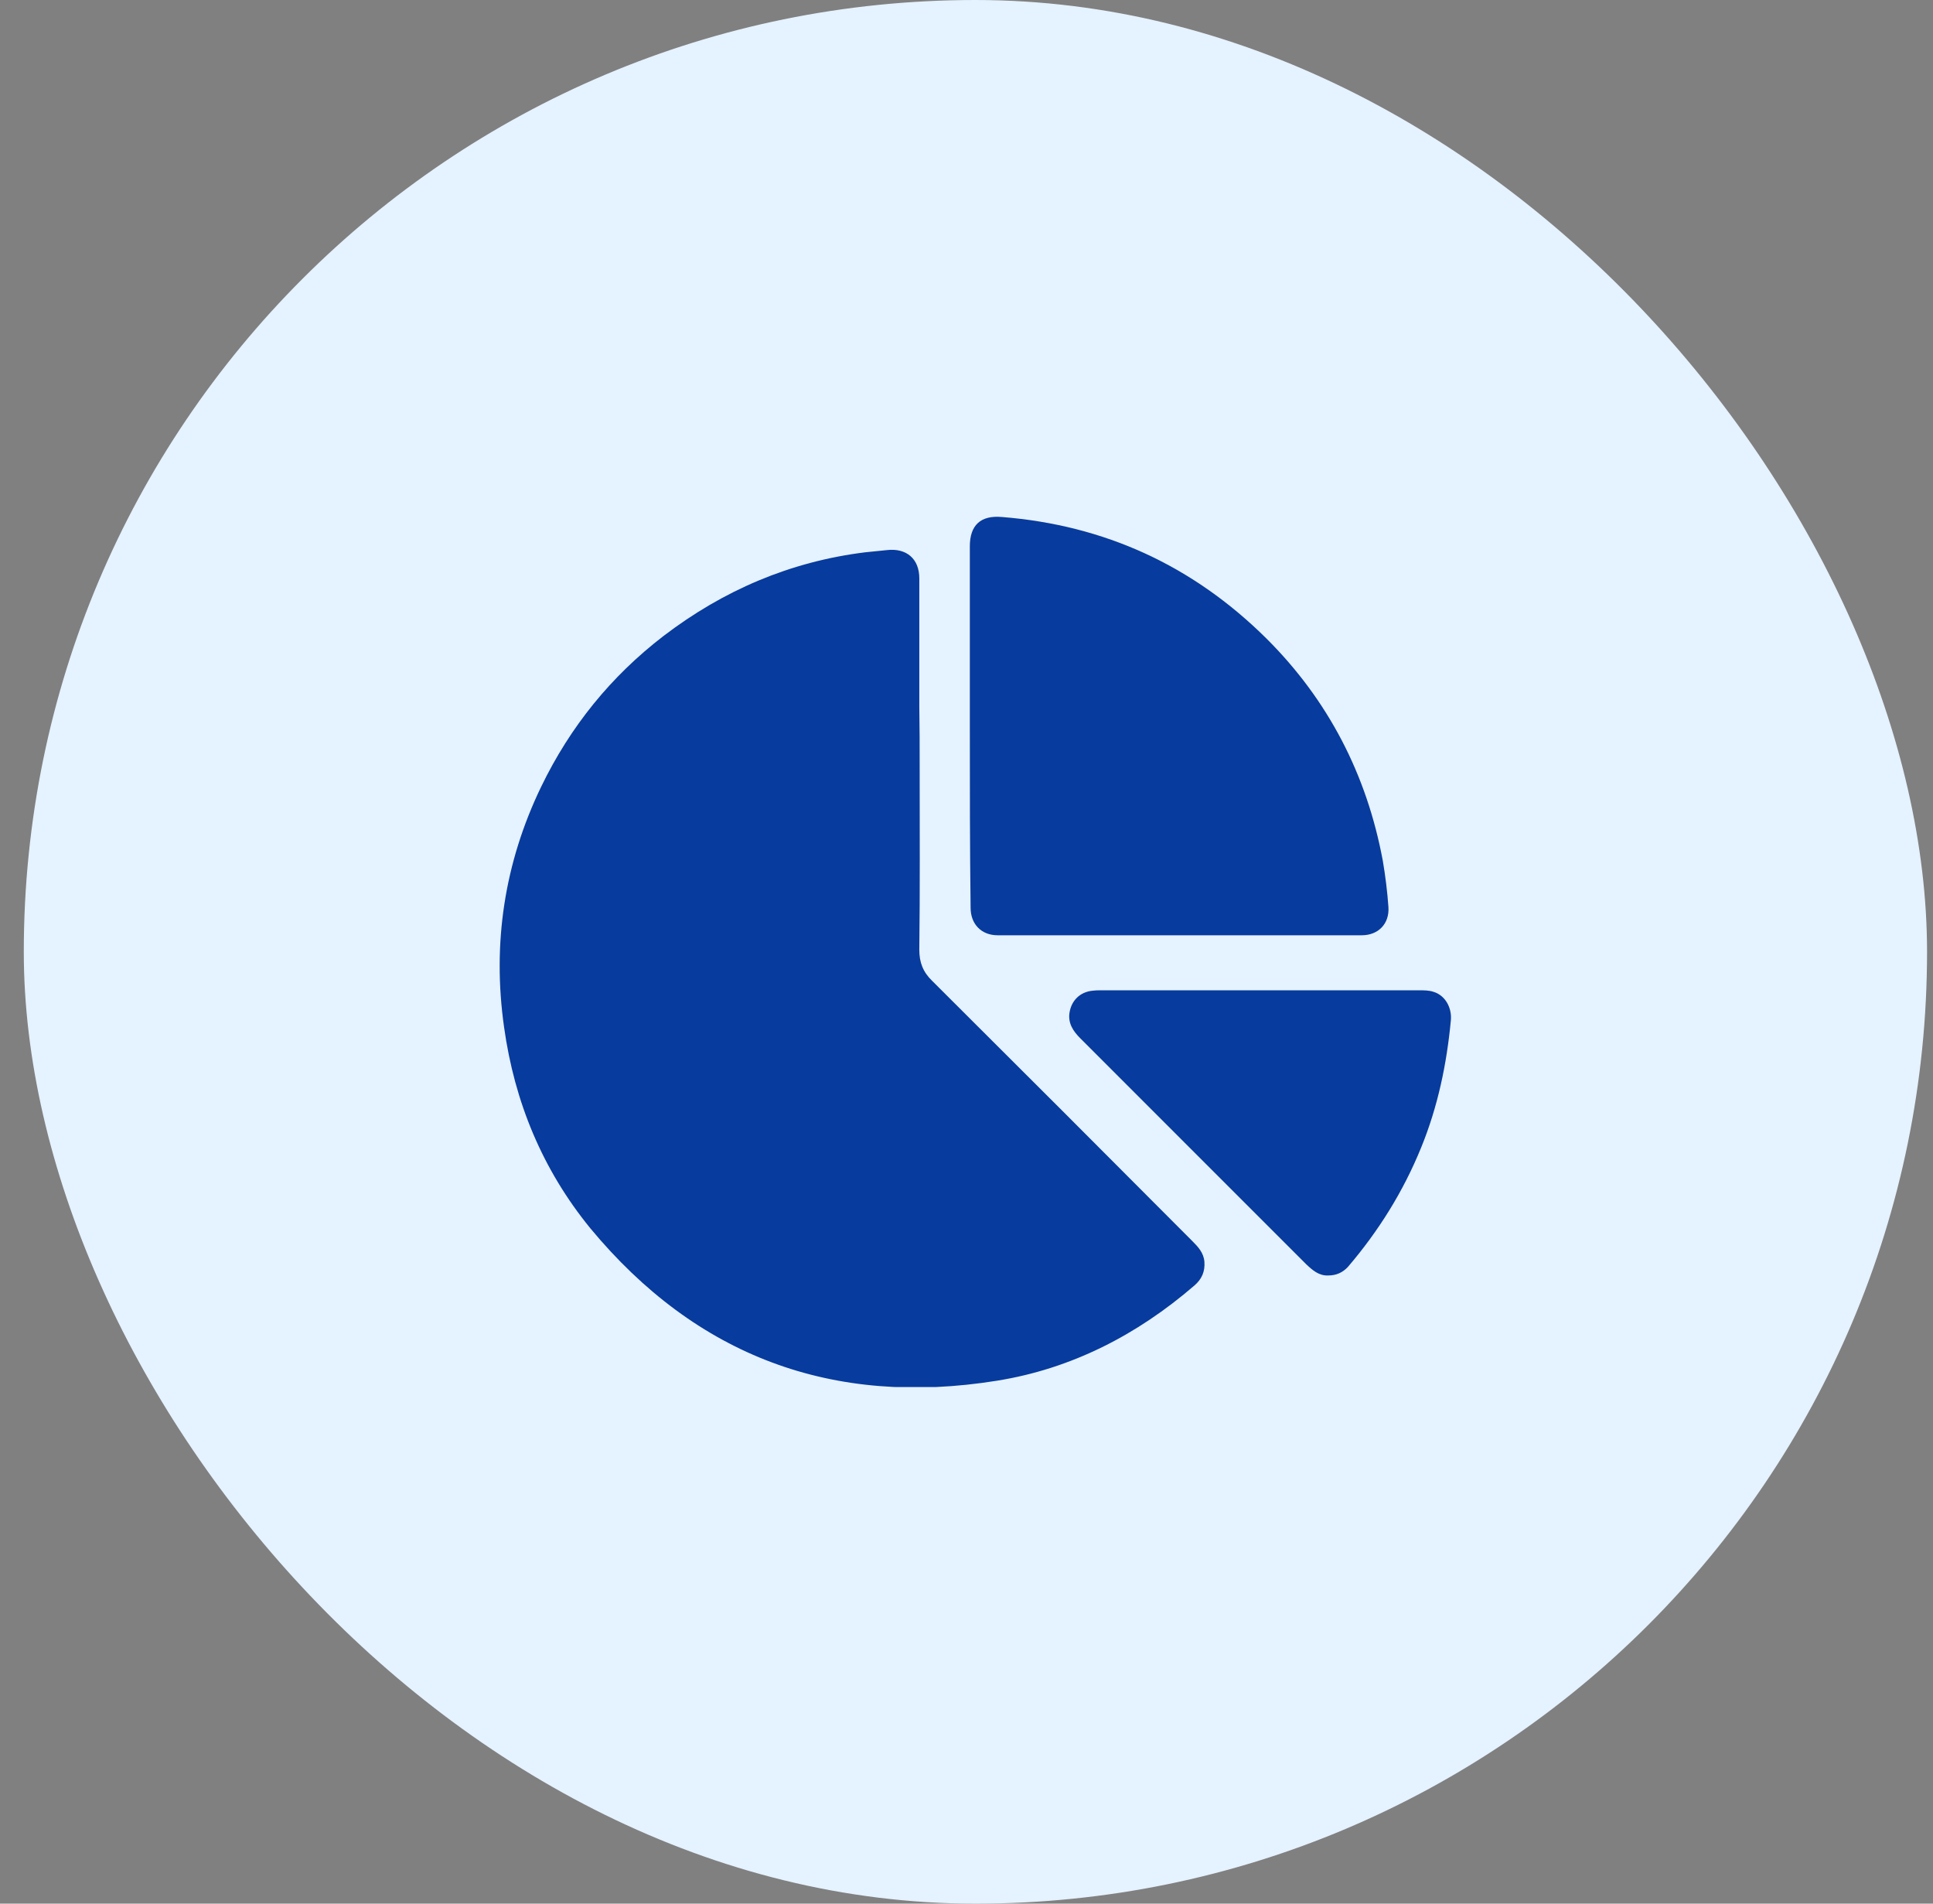
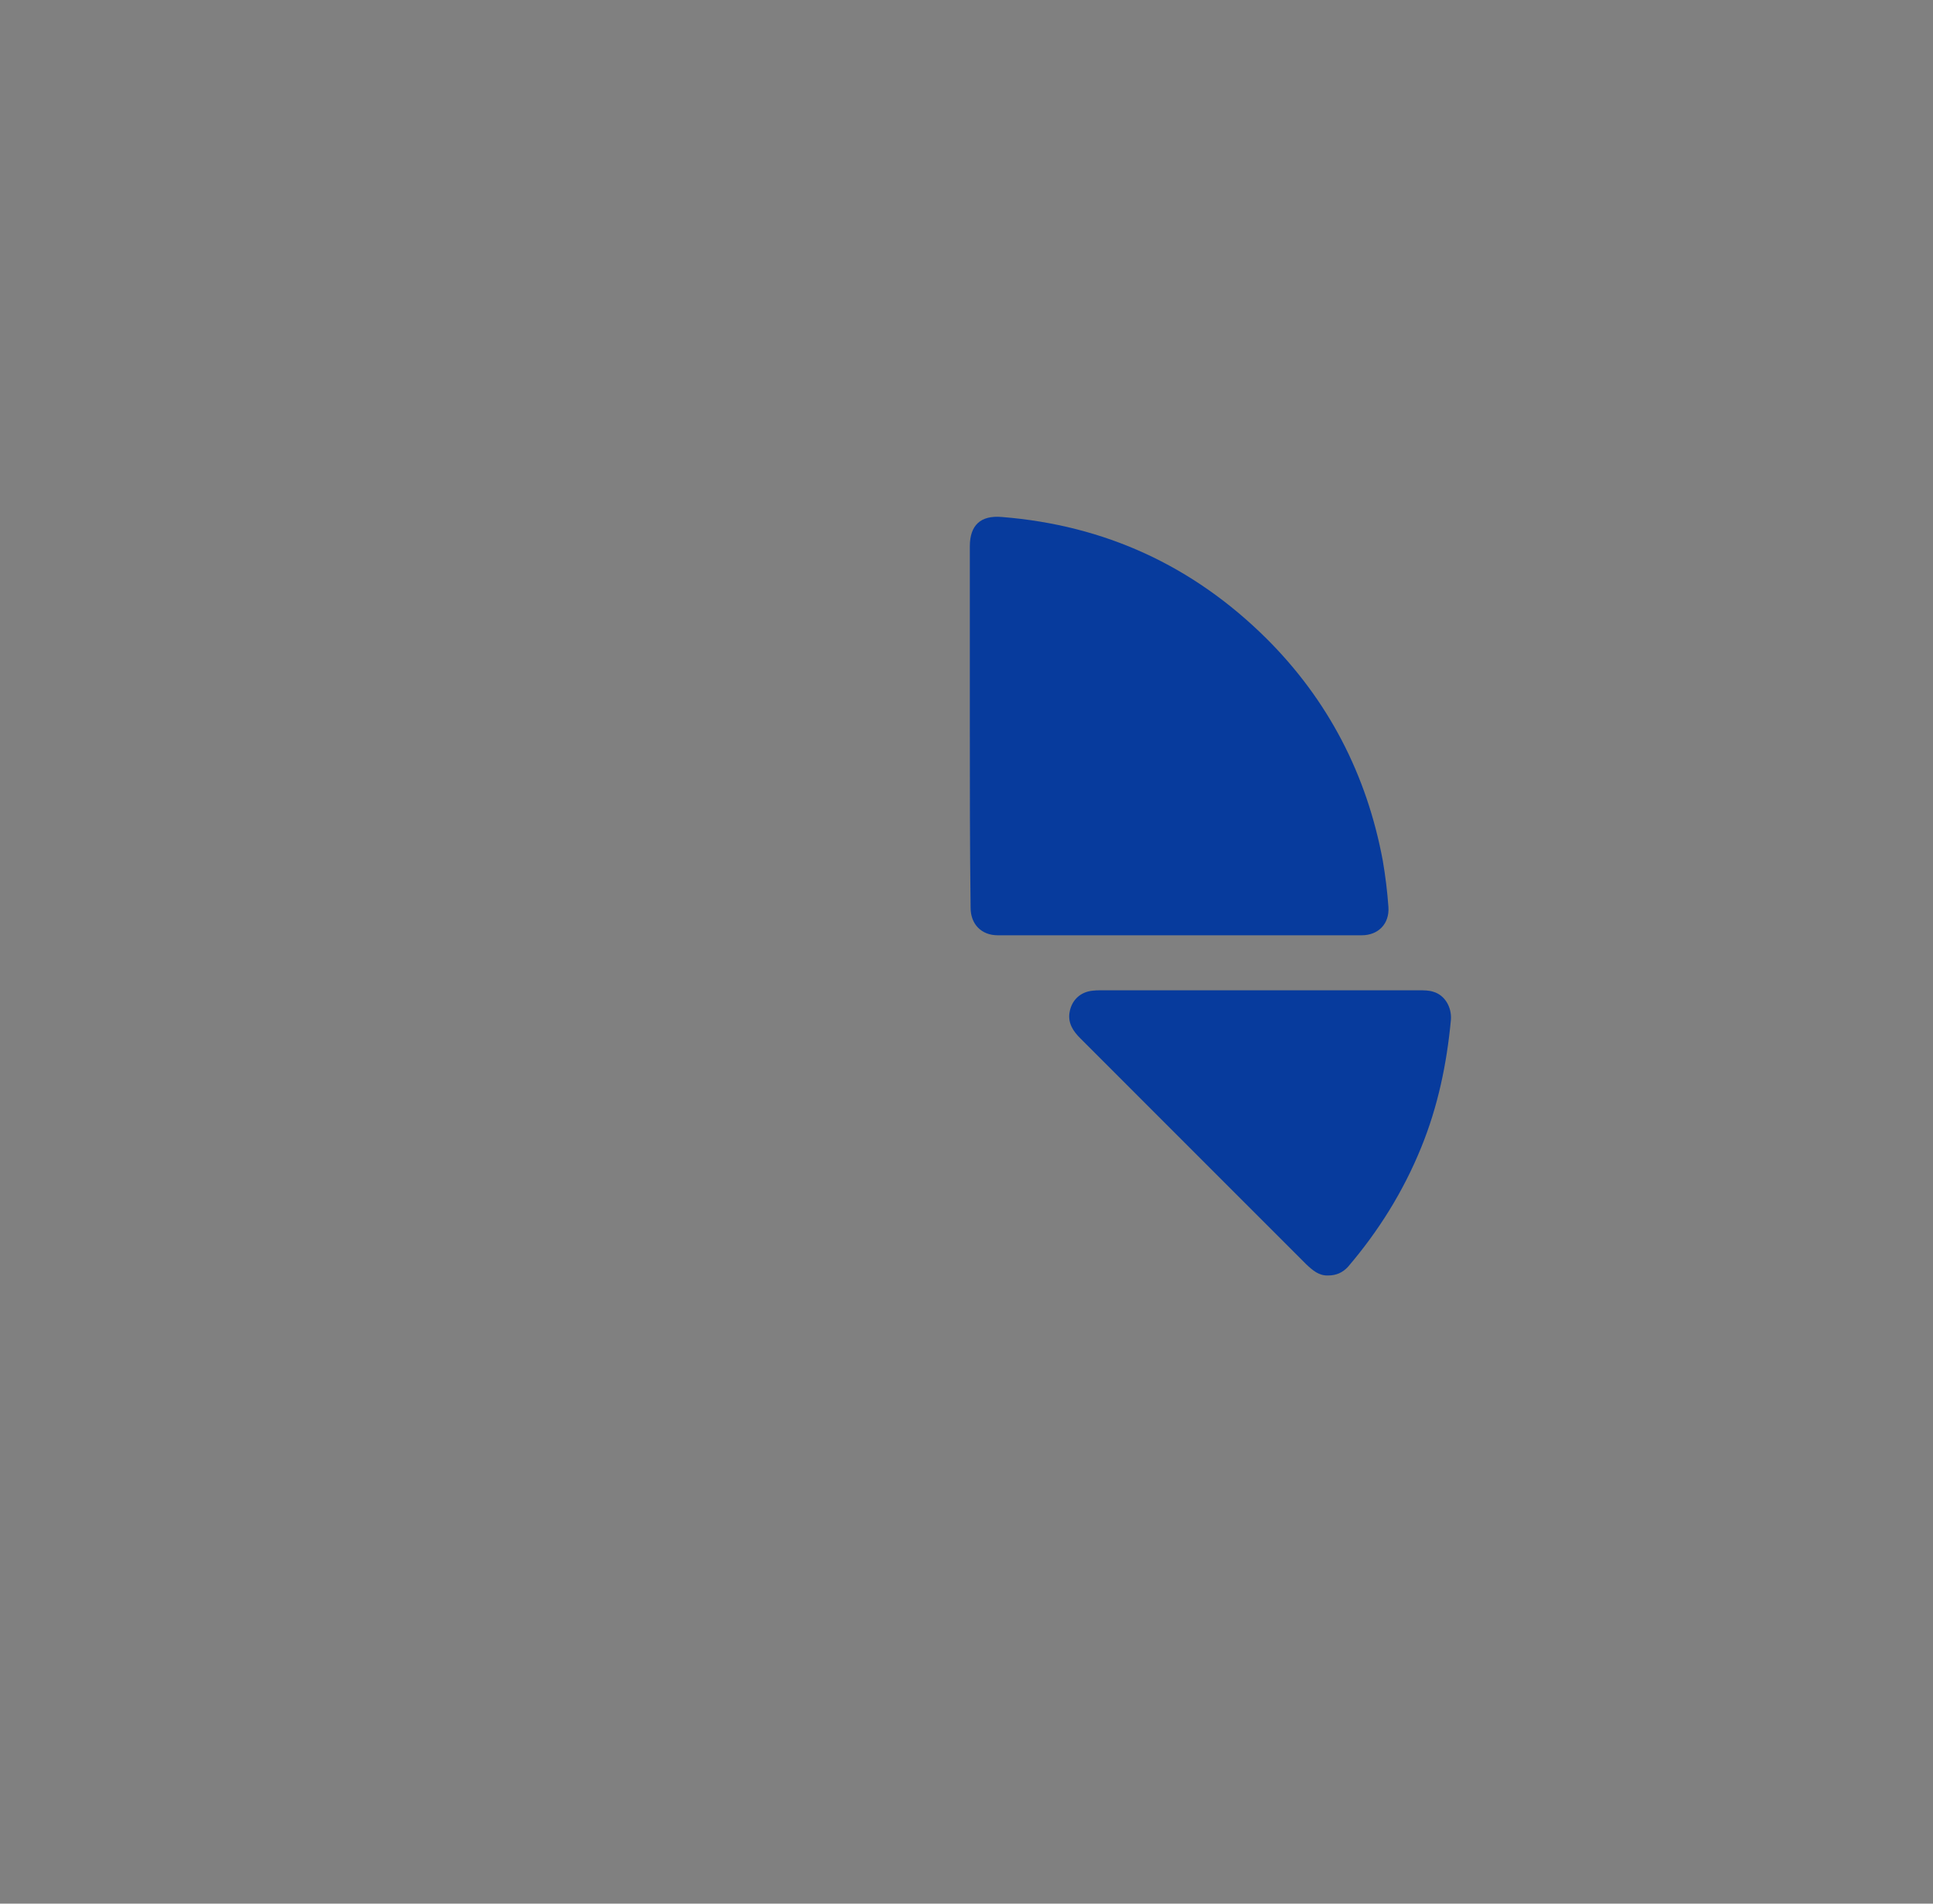
<svg xmlns="http://www.w3.org/2000/svg" width="65" height="64" viewBox="0 0 65 64" fill="none">
  <rect x="0" y="0" width="65" height="64" fill="#808080" stroke="none" />
-   <rect x="0.8" width="64" height="64" rx="32" fill="#E5F2FF" />
  <g clip-path="url(#clip0_3711_864)">
-     <path d="M30.925 25.806C30.925 27.844 30.938 29.894 30.913 31.931C30.913 32.356 31.038 32.681 31.35 32.981C34.275 35.894 37.188 38.806 40.1 41.731C40.288 41.919 40.475 42.119 40.5 42.419C40.525 42.744 40.413 43.006 40.163 43.219C38.237 44.881 36.025 46.019 33.525 46.419C28.012 47.306 23.425 45.606 19.85 41.294C18.238 39.319 17.3 37.044 16.95 34.531C16.55 31.719 16.962 29.006 18.2 26.444C19.175 24.431 20.538 22.744 22.312 21.381C24.325 19.844 26.575 18.881 29.087 18.569C29.337 18.544 29.587 18.519 29.825 18.494C30.475 18.419 30.913 18.781 30.913 19.444C30.913 20.881 30.913 22.319 30.913 23.756C30.925 24.431 30.925 25.119 30.925 25.806Z" fill="#073B9D" />
    <path d="M32.612 24.394C32.612 22.381 32.612 20.381 32.612 18.369C32.612 17.656 32.975 17.319 33.688 17.381C37.15 17.656 40.112 19.019 42.575 21.456C44.663 23.531 45.962 26.044 46.5 28.944C46.587 29.456 46.65 29.969 46.688 30.494C46.725 31.056 46.35 31.444 45.788 31.444C41.712 31.444 37.625 31.444 33.55 31.444C33 31.444 32.638 31.069 32.638 30.519C32.612 28.469 32.612 26.431 32.612 24.394Z" fill="#073B9D" />
    <path d="M44.663 42.881C44.35 42.894 44.138 42.706 43.925 42.506C42.562 41.144 41.2 39.781 39.837 38.419C38.663 37.244 37.5 36.081 36.325 34.906C36.087 34.669 35.913 34.406 35.962 34.056C36.025 33.631 36.325 33.344 36.75 33.306C36.837 33.294 36.913 33.294 37 33.294C40.575 33.294 44.163 33.294 47.737 33.294C47.888 33.294 48.05 33.294 48.2 33.344C48.587 33.456 48.825 33.869 48.788 34.294C48.65 35.769 48.35 37.206 47.788 38.581C47.188 40.056 46.362 41.381 45.325 42.594C45.15 42.781 44.938 42.881 44.663 42.881Z" fill="#073B9D" />
  </g>
  <defs>
    <clipPath id="clip0_3711_864">
      <rect width="32" height="29.262" fill="white" transform="translate(16.8 17.369)" />
    </clipPath>
  </defs>
</svg>